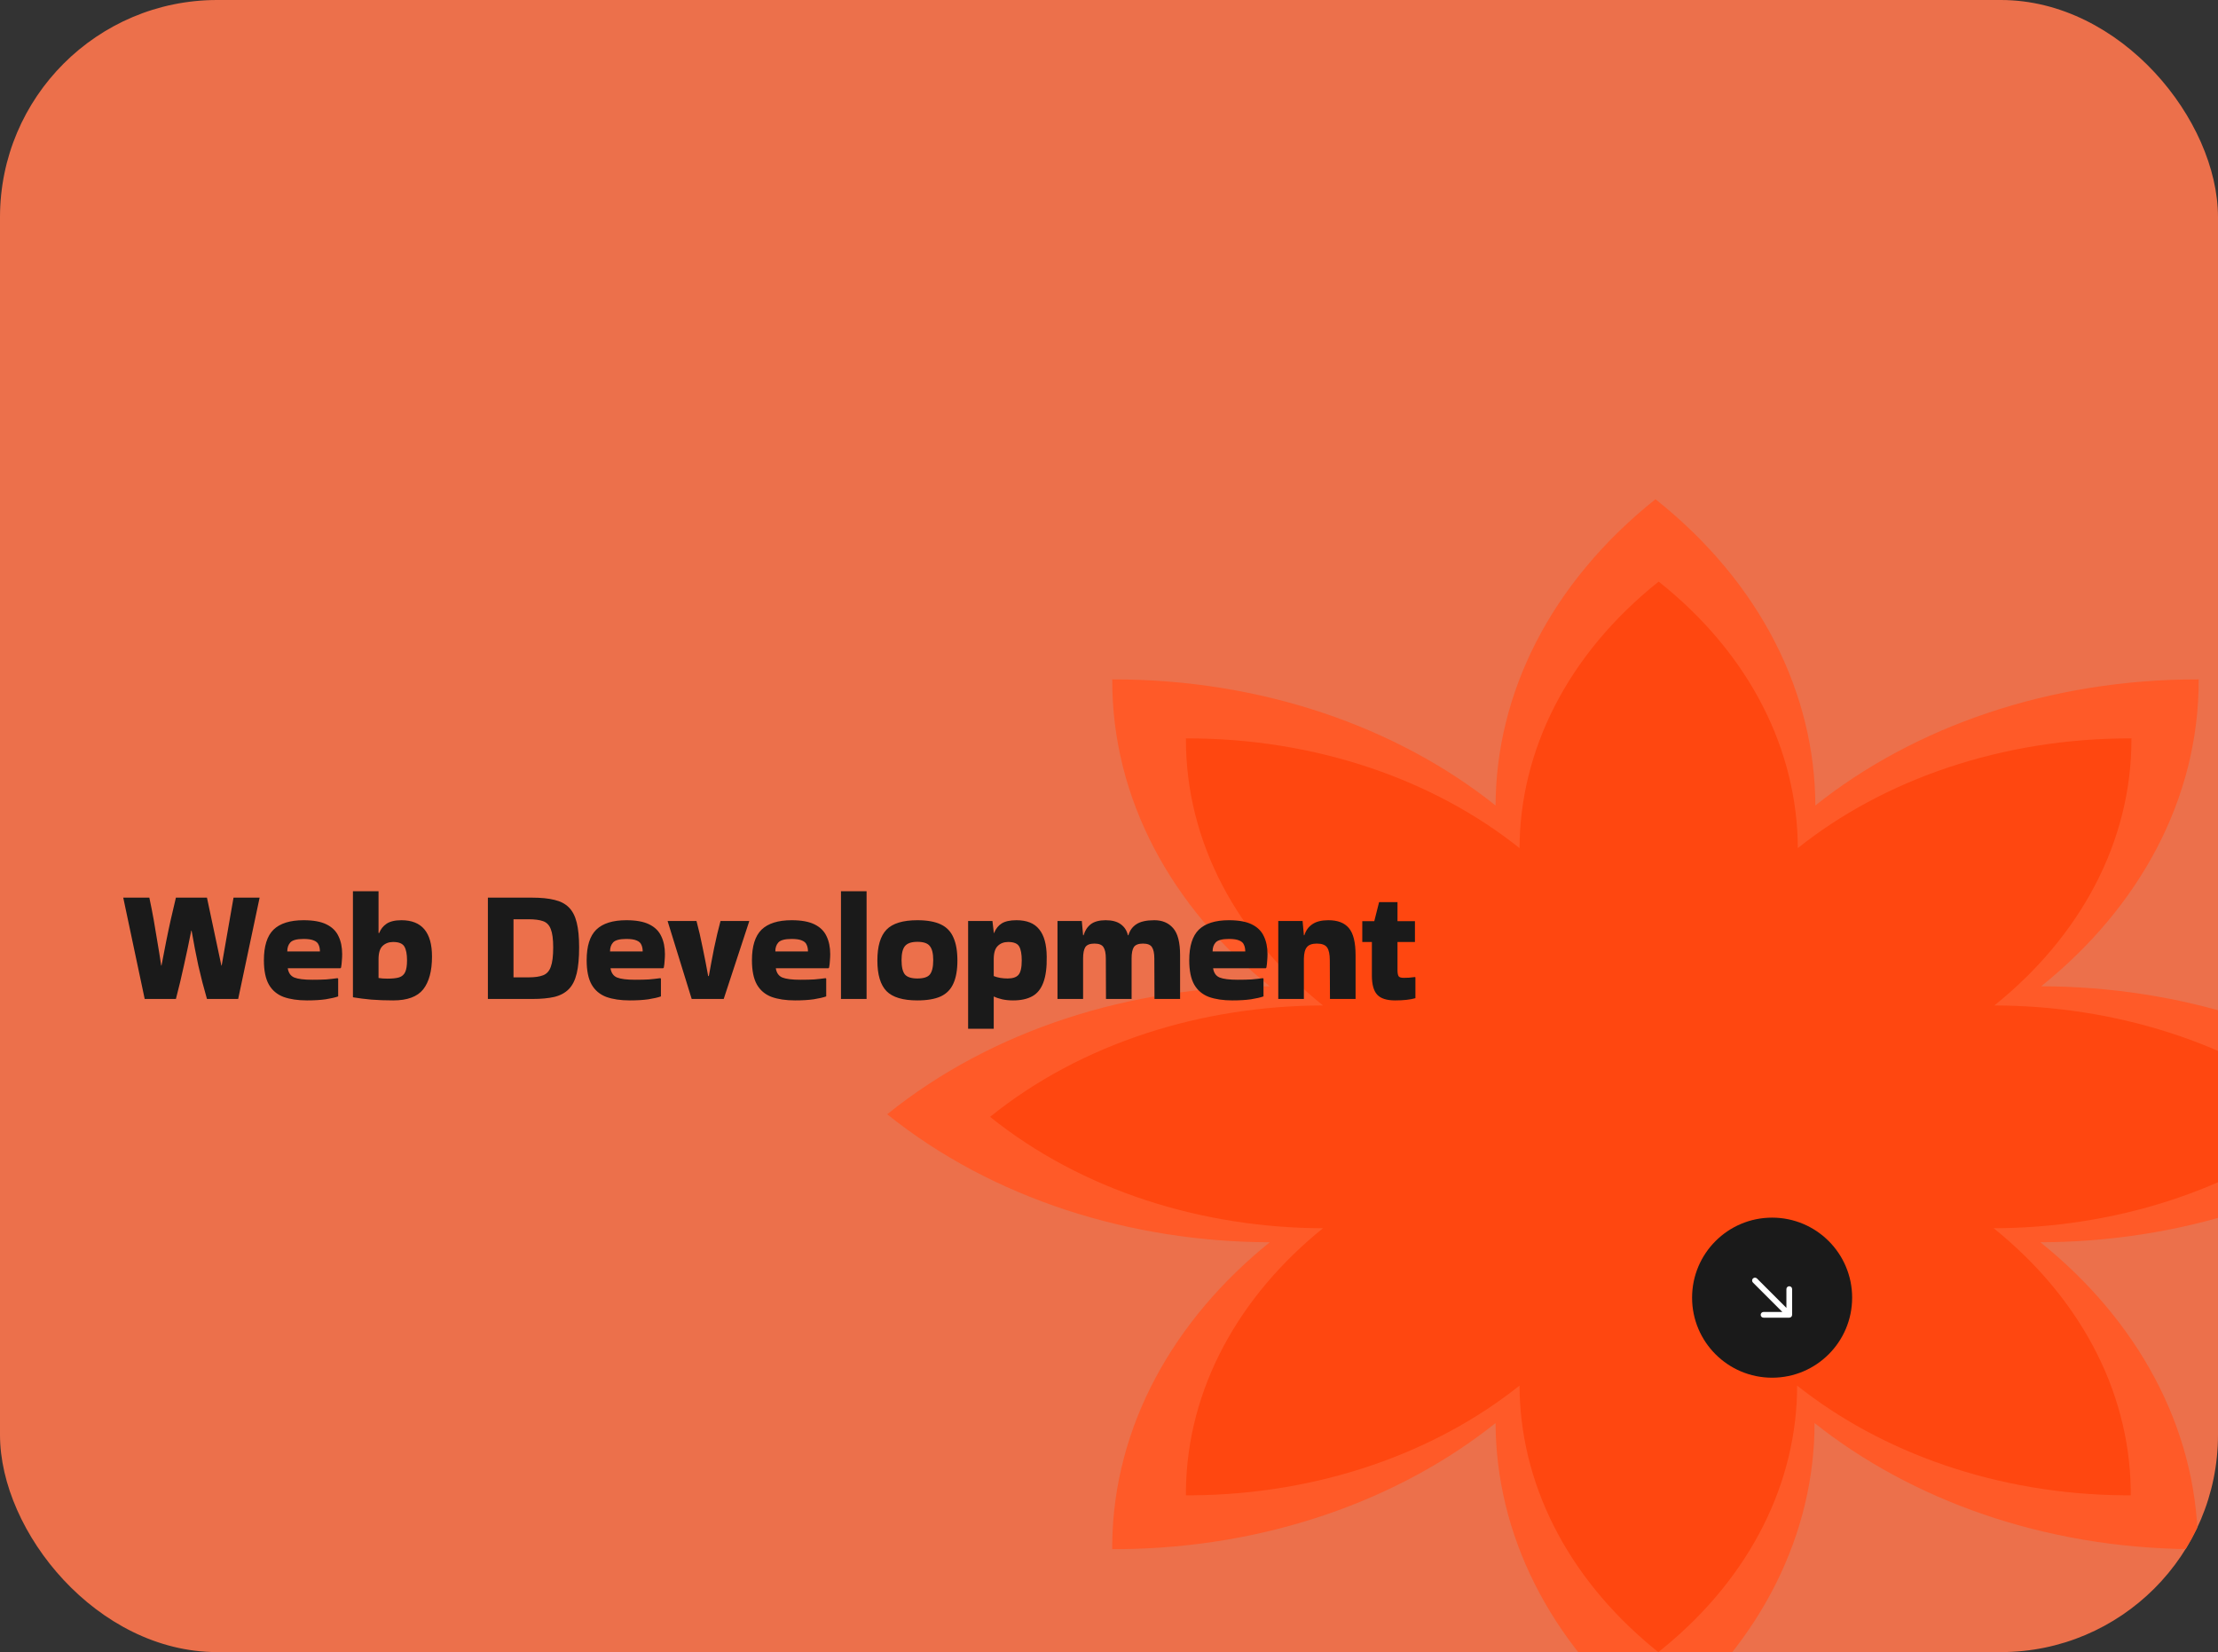
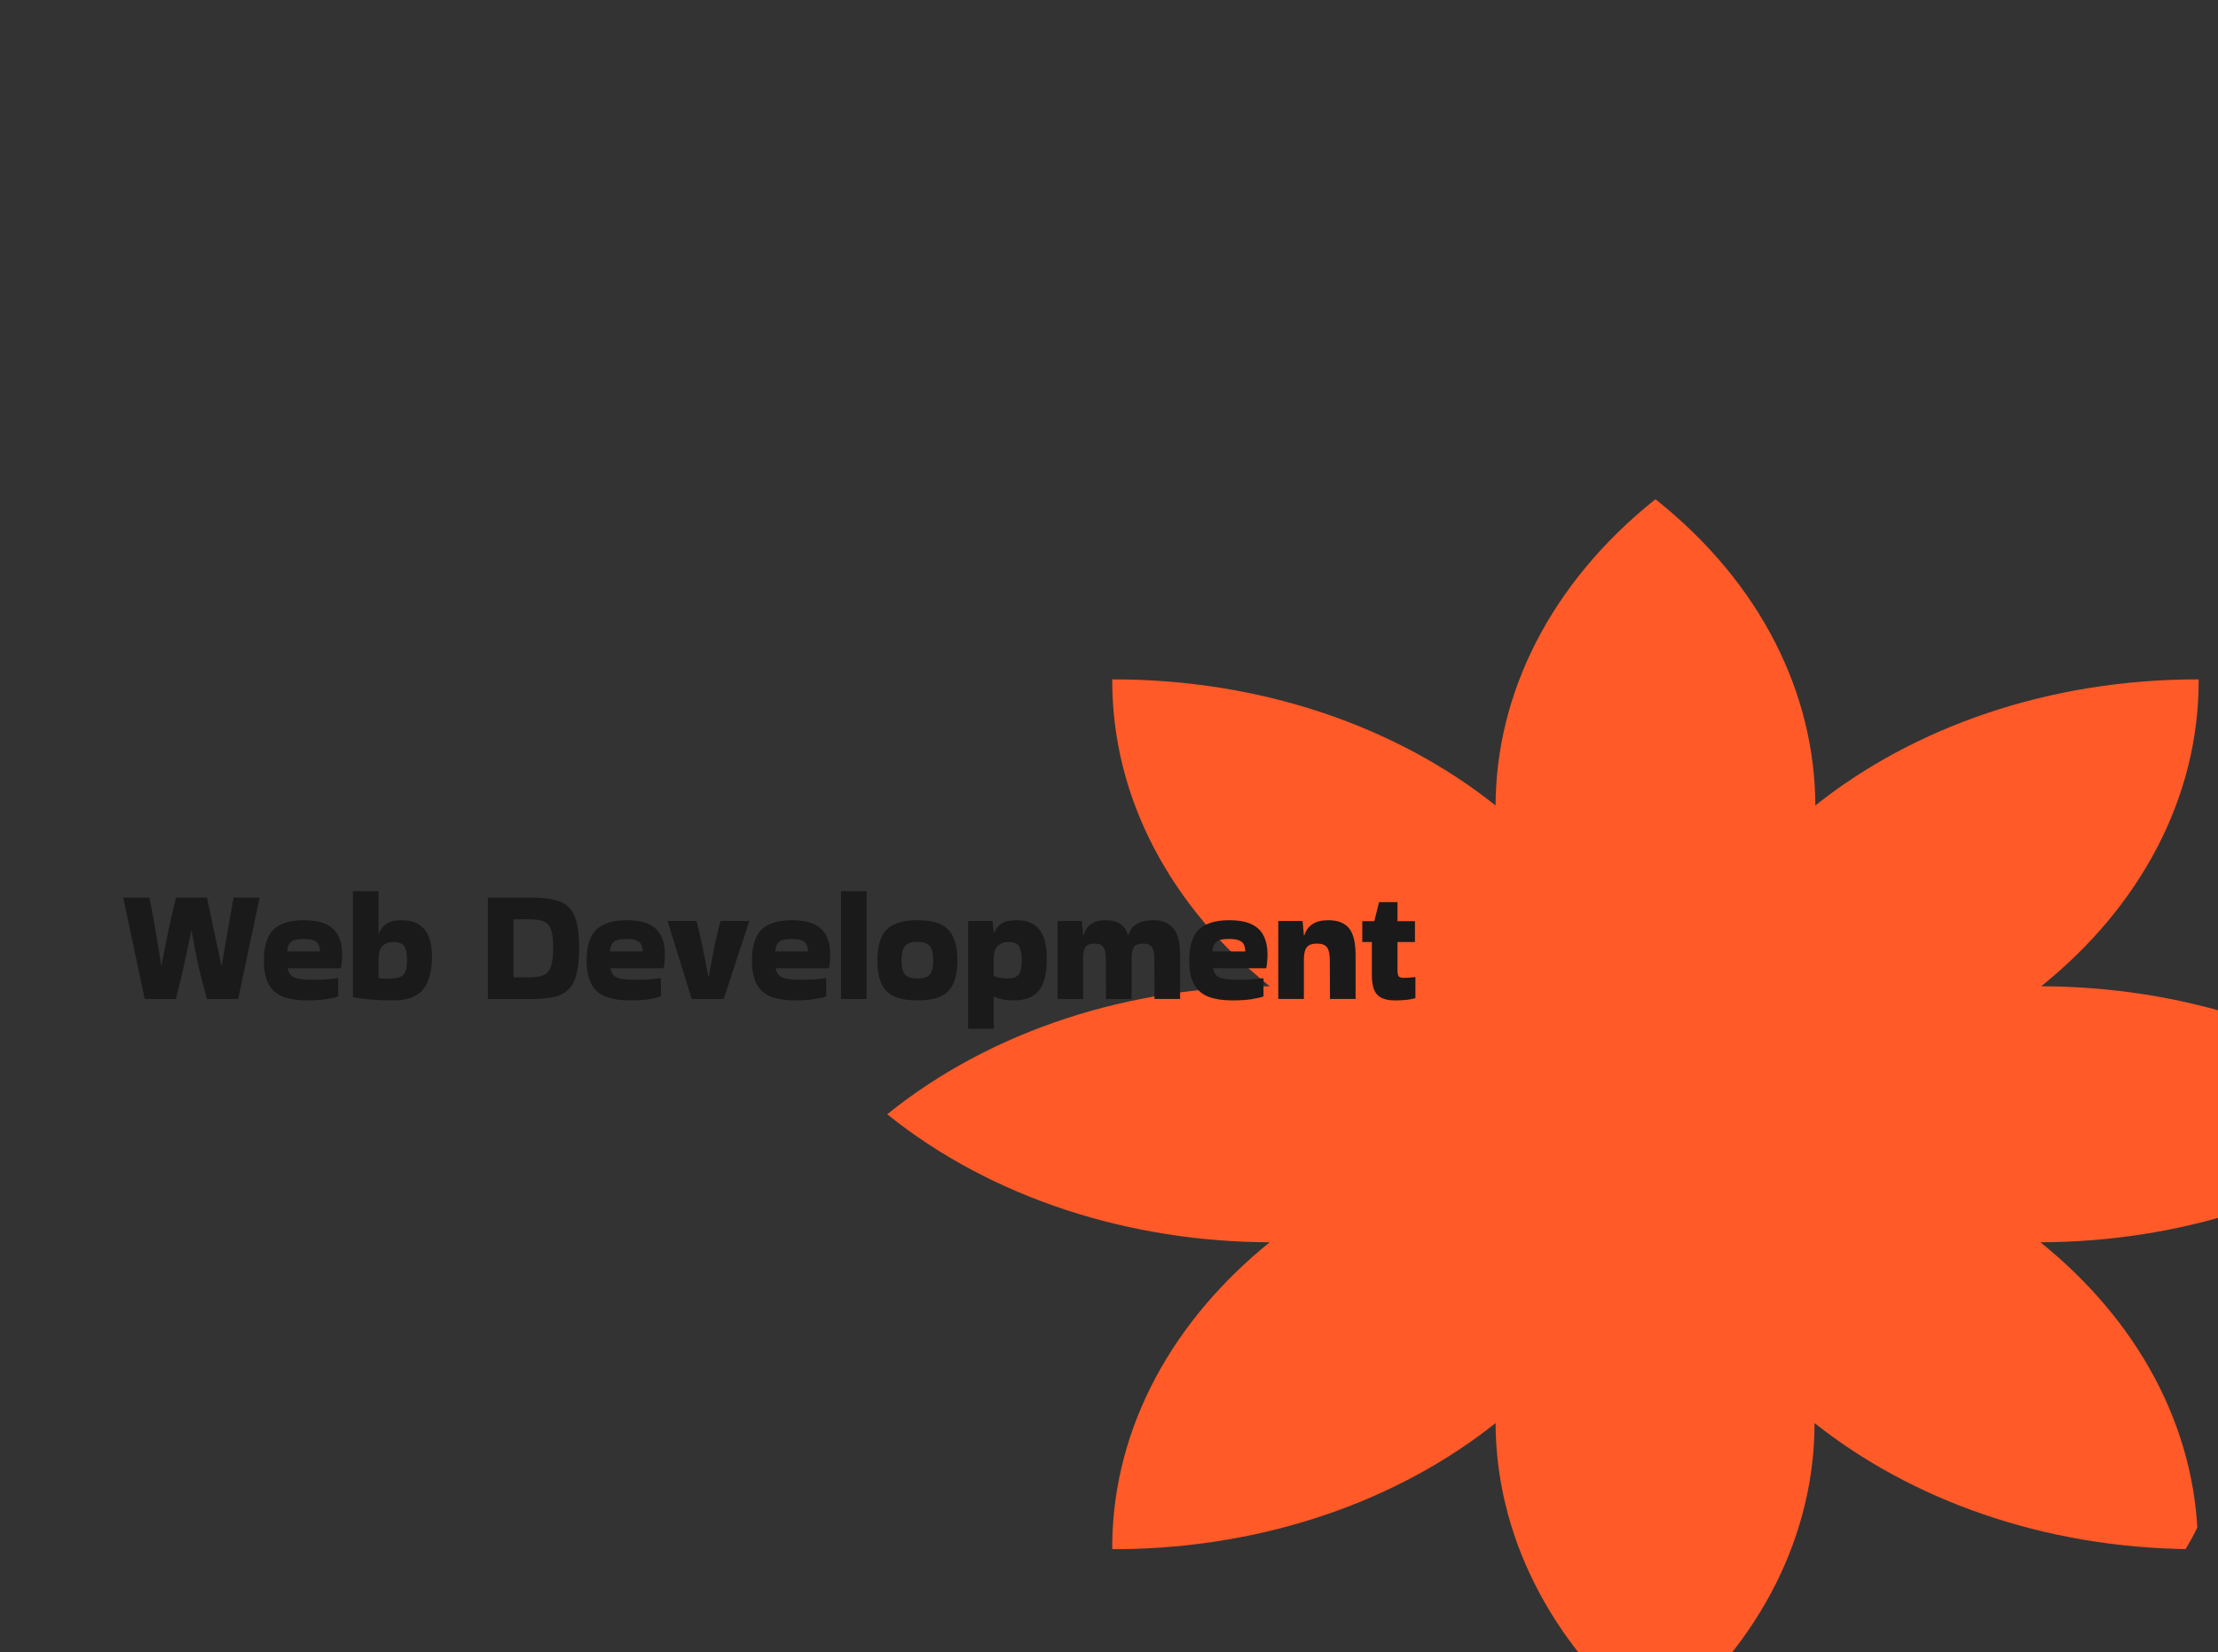
<svg xmlns="http://www.w3.org/2000/svg" width="388" height="289" viewBox="0 0 388 289" fill="none">
  <rect x="0" y="0" width="388" height="289" fill="#333333" stroke="none" />
  <g clip-path="url(#clip0_267_3298)">
-     <rect width="392" height="369" rx="15" fill="#EC704B" />
    <path d="M423.988 194.861L423.079 194.134C404.759 179.748 380.915 172.583 357.071 172.527C374.202 158.756 384.691 139.78 384.621 118.845C358.469 118.789 334.765 127.186 317.564 140.9C317.494 121.476 308.194 102.108 289.594 87.33C271.064 102.108 261.694 121.476 261.624 140.9C244.423 127.186 220.719 118.789 194.567 118.845C194.497 139.78 204.986 158.756 222.117 172.527C197.854 172.583 173.66 180.028 155.2 194.917C173.66 209.751 197.854 217.252 222.117 217.308C205.336 230.854 194.847 249.383 194.567 269.926V270.99H195.896C221.558 270.766 244.773 262.369 261.624 248.935C261.694 268.023 270.715 287.055 288.615 301.777L289.524 302.505L290.433 301.777C308.404 287.111 317.424 268.023 317.424 248.935C334.346 262.369 357.49 270.766 383.153 270.99H384.481V269.926C384.202 249.383 373.713 230.799 356.931 217.308C380.775 217.252 404.549 210.031 422.939 195.701L423.988 194.861Z" fill="#FF5A28" />
-     <path d="M407.119 195.319L406.328 194.686C390.384 182.166 369.632 175.93 348.881 175.881C363.79 163.897 372.919 147.382 372.858 129.162C350.098 129.114 329.468 136.421 314.498 148.357C314.437 131.452 306.344 114.596 290.156 101.735C274.03 114.596 265.875 131.452 265.815 148.357C250.844 136.421 230.215 129.114 207.455 129.162C207.394 147.382 216.522 163.897 231.432 175.881C210.315 175.93 189.26 182.409 173.194 195.368C189.26 208.277 210.315 214.805 231.432 214.854C216.827 226.643 207.699 242.768 207.455 260.647V261.573H208.611C230.945 261.378 251.149 254.071 265.815 242.379C265.875 258.991 273.726 275.554 289.304 288.367L290.096 289L290.887 288.367C306.526 275.603 314.376 258.991 314.376 242.379C329.103 254.071 349.246 261.378 371.58 261.573H372.736V260.647C372.493 242.768 363.364 226.595 348.759 214.854C369.511 214.805 390.201 208.521 406.206 196.05L407.119 195.319Z" fill="#FF4710" />
-     <path d="M40.852 157.024H45.416L41.664 174.748H36.204C35.625 172.751 35.121 170.8 34.692 168.896C34.281 166.992 33.889 164.957 33.516 162.792H33.46C33.031 164.957 32.601 166.992 32.172 168.896C31.761 170.8 31.295 172.751 30.772 174.748H25.312L21.56 157.024H26.124C26.404 158.331 26.656 159.609 26.88 160.86C27.104 162.111 27.319 163.389 27.524 164.696C27.748 165.984 27.972 167.384 28.196 168.896H28.252C28.532 167.384 28.803 165.984 29.064 164.696C29.325 163.389 29.596 162.111 29.876 160.86C30.156 159.609 30.455 158.331 30.772 157.024H36.204C36.633 159.003 37.053 160.981 37.464 162.96C37.893 164.939 38.313 166.917 38.724 168.896H38.78C39.135 166.917 39.48 164.939 39.816 162.96C40.152 160.981 40.497 159.003 40.852 157.024ZM59.157 174.3C58.634 174.487 57.906 174.655 56.973 174.804C56.058 174.935 54.966 175 53.697 175C52.092 175 50.719 174.795 49.581 174.384C48.461 173.955 47.611 173.236 47.033 172.228C46.454 171.201 46.165 169.783 46.165 167.972C46.165 165.508 46.725 163.725 47.845 162.624C48.983 161.523 50.738 160.972 53.109 160.972C54.807 160.972 56.142 161.215 57.113 161.7C58.102 162.185 58.802 162.876 59.213 163.772C59.642 164.649 59.857 165.695 59.857 166.908C59.857 167.263 59.838 167.645 59.801 168.056C59.782 168.467 59.736 168.868 59.661 169.26L59.549 169.372H50.337C50.468 170.193 50.85 170.735 51.485 170.996C52.138 171.257 53.193 171.388 54.649 171.388C55.62 171.388 56.422 171.369 57.057 171.332C57.71 171.276 58.373 171.201 59.045 171.108L59.157 171.192V174.3ZM55.965 166.432C55.965 165.984 55.89 165.601 55.741 165.284C55.61 164.948 55.34 164.696 54.929 164.528C54.518 164.341 53.911 164.248 53.109 164.248C51.933 164.248 51.158 164.453 50.785 164.864C50.43 165.256 50.253 165.779 50.253 166.432H55.965ZM75.571 167.328C75.571 169.848 75.057 171.761 74.031 173.068C73.004 174.356 71.259 175 68.795 175C67.413 175 66.125 174.953 64.931 174.86C63.755 174.748 62.719 174.617 61.823 174.468L61.739 174.412V155.904H66.219V163.212H66.331C66.592 162.54 67.021 161.999 67.619 161.588C68.235 161.177 69.103 160.972 70.223 160.972C73.788 160.972 75.571 163.091 75.571 167.328ZM66.219 167.804V171.08C66.667 171.155 67.189 171.192 67.787 171.192C68.664 171.192 69.345 171.117 69.831 170.968C70.335 170.8 70.689 170.483 70.895 170.016C71.1 169.549 71.203 168.877 71.203 168C71.203 166.899 71.044 166.087 70.727 165.564C70.409 165.041 69.756 164.78 68.767 164.78C68.02 164.78 67.404 165.013 66.919 165.48C66.452 165.928 66.219 166.703 66.219 167.804ZM85.348 174.748V157.024H93.104C94.653 157.024 95.951 157.155 96.996 157.416C98.041 157.659 98.881 158.097 99.516 158.732C100.151 159.367 100.608 160.253 100.888 161.392C101.168 162.512 101.308 163.959 101.308 165.732C101.308 167.58 101.168 169.092 100.888 170.268C100.608 171.444 100.151 172.359 99.516 173.012C98.881 173.665 98.041 174.123 96.996 174.384C95.951 174.627 94.653 174.748 93.104 174.748H85.348ZM92.46 160.804H89.828V170.968H92.46C93.543 170.968 94.392 170.847 95.008 170.604C95.643 170.361 96.091 169.867 96.352 169.12C96.632 168.373 96.772 167.244 96.772 165.732C96.772 164.295 96.632 163.231 96.352 162.54C96.091 161.831 95.643 161.364 95.008 161.14C94.392 160.916 93.543 160.804 92.46 160.804ZM115.618 174.3C115.095 174.487 114.367 174.655 113.434 174.804C112.519 174.935 111.427 175 110.158 175C108.552 175 107.18 174.795 106.042 174.384C104.922 173.955 104.072 173.236 103.494 172.228C102.915 171.201 102.626 169.783 102.626 167.972C102.626 165.508 103.186 163.725 104.306 162.624C105.444 161.523 107.199 160.972 109.57 160.972C111.268 160.972 112.603 161.215 113.574 161.7C114.563 162.185 115.263 162.876 115.674 163.772C116.103 164.649 116.318 165.695 116.318 166.908C116.318 167.263 116.299 167.645 116.262 168.056C116.243 168.467 116.196 168.868 116.122 169.26L116.01 169.372H106.798C106.928 170.193 107.311 170.735 107.946 170.996C108.599 171.257 109.654 171.388 111.11 171.388C112.08 171.388 112.883 171.369 113.518 171.332C114.171 171.276 114.834 171.201 115.506 171.108L115.618 171.192V174.3ZM112.426 166.432C112.426 165.984 112.351 165.601 112.202 165.284C112.071 164.948 111.8 164.696 111.39 164.528C110.979 164.341 110.372 164.248 109.57 164.248C108.394 164.248 107.619 164.453 107.246 164.864C106.891 165.256 106.714 165.779 106.714 166.432H112.426ZM131.052 161.196L126.6 174.748H121L116.8 161.168V161.112H121.84C122.232 162.568 122.596 164.145 122.932 165.844C123.286 167.543 123.604 169.176 123.884 170.744H123.996C124.276 169.176 124.584 167.543 124.92 165.844C125.274 164.145 125.648 162.568 126.04 161.112H131.052V161.196ZM144.532 174.3C144.009 174.487 143.281 174.655 142.348 174.804C141.433 174.935 140.341 175 139.072 175C137.467 175 136.095 174.795 134.956 174.384C133.836 173.955 132.987 173.236 132.408 172.228C131.829 171.201 131.54 169.783 131.54 167.972C131.54 165.508 132.1 163.725 133.22 162.624C134.359 161.523 136.113 160.972 138.484 160.972C140.183 160.972 141.517 161.215 142.488 161.7C143.477 162.185 144.177 162.876 144.588 163.772C145.017 164.649 145.232 165.695 145.232 166.908C145.232 167.263 145.213 167.645 145.176 168.056C145.157 168.467 145.111 168.868 145.036 169.26L144.924 169.372H135.712C135.843 170.193 136.225 170.735 136.86 170.996C137.513 171.257 138.568 171.388 140.024 171.388C140.995 171.388 141.797 171.369 142.432 171.332C143.085 171.276 143.748 171.201 144.42 171.108L144.532 171.192V174.3ZM141.34 166.432C141.34 165.984 141.265 165.601 141.116 165.284C140.985 164.948 140.715 164.696 140.304 164.528C139.893 164.341 139.287 164.248 138.484 164.248C137.308 164.248 136.533 164.453 136.16 164.864C135.805 165.256 135.628 165.779 135.628 166.432H141.34ZM151.594 174.748H147.114V155.904H151.594V174.748ZM153.481 168.028C153.481 165.527 154.013 163.725 155.077 162.624C156.141 161.523 157.943 160.972 160.481 160.972C162.18 160.972 163.543 161.215 164.569 161.7C165.596 162.185 166.333 162.951 166.781 163.996C167.248 165.023 167.481 166.367 167.481 168.028C167.481 169.671 167.248 171.005 166.781 172.032C166.333 173.059 165.596 173.815 164.569 174.3C163.543 174.767 162.18 175 160.481 175C157.943 175 156.141 174.459 155.077 173.376C154.013 172.275 153.481 170.492 153.481 168.028ZM160.481 171.164C161.564 171.164 162.292 170.931 162.665 170.464C163.057 169.979 163.253 169.139 163.253 167.944C163.253 166.805 163.057 165.993 162.665 165.508C162.292 165.004 161.564 164.752 160.481 164.752C159.436 164.752 158.708 165.004 158.297 165.508C157.905 165.993 157.709 166.805 157.709 167.944C157.709 169.139 157.905 169.979 158.297 170.464C158.708 170.931 159.436 171.164 160.481 171.164ZM173.836 179.956H169.356V161.112H173.612L173.836 163.044V163.212H173.892C174.209 162.447 174.657 161.887 175.236 161.532C175.833 161.159 176.692 160.972 177.812 160.972C179.622 160.972 180.948 161.504 181.788 162.568C182.646 163.613 183.085 165.2 183.104 167.328C183.141 169.213 182.945 170.725 182.516 171.864C182.105 172.984 181.461 173.787 180.584 174.272C179.706 174.757 178.586 175 177.224 175C176.514 175 175.87 174.935 175.292 174.804C174.732 174.673 174.265 174.515 173.892 174.328L173.836 174.356V179.956ZM176.356 164.78C175.609 164.78 175.002 165.013 174.536 165.48C174.069 165.928 173.836 166.703 173.836 167.804V170.744C174.526 171.024 175.338 171.164 176.272 171.164C177.149 171.164 177.774 170.959 178.148 170.548C178.54 170.119 178.736 169.269 178.736 168C178.736 166.899 178.586 166.087 178.288 165.564C177.989 165.041 177.345 164.78 176.356 164.78ZM201.929 160.972C203.31 160.972 204.402 161.429 205.205 162.344C206.026 163.259 206.437 164.845 206.437 167.104V174.748H201.957L201.929 167.664C201.929 166.749 201.789 166.087 201.509 165.676C201.247 165.265 200.725 165.06 199.941 165.06C199.157 165.06 198.625 165.265 198.345 165.676C198.083 166.087 197.953 166.749 197.953 167.664V174.748H193.473L193.445 167.664C193.445 166.749 193.305 166.087 193.025 165.676C192.763 165.265 192.241 165.06 191.457 165.06C190.673 165.06 190.141 165.265 189.861 165.676C189.599 166.087 189.469 166.749 189.469 167.664V174.748H184.989V161.112H189.245L189.469 163.604H189.553C189.795 162.783 190.215 162.139 190.813 161.672C191.429 161.205 192.297 160.972 193.417 160.972C194.537 160.972 195.414 161.205 196.049 161.672C196.702 162.139 197.122 162.783 197.309 163.604H197.393C197.635 162.764 198.102 162.12 198.793 161.672C199.502 161.205 200.547 160.972 201.929 160.972ZM221.028 174.3C220.505 174.487 219.777 174.655 218.844 174.804C217.929 174.935 216.837 175 215.568 175C213.963 175 212.591 174.795 211.452 174.384C210.332 173.955 209.483 173.236 208.904 172.228C208.325 171.201 208.036 169.783 208.036 167.972C208.036 165.508 208.596 163.725 209.716 162.624C210.855 161.523 212.609 160.972 214.98 160.972C216.679 160.972 218.013 161.215 218.984 161.7C219.973 162.185 220.673 162.876 221.084 163.772C221.513 164.649 221.728 165.695 221.728 166.908C221.728 167.263 221.709 167.645 221.672 168.056C221.653 168.467 221.607 168.868 221.532 169.26L221.42 169.372H212.208C212.339 170.193 212.721 170.735 213.356 170.996C214.009 171.257 215.064 171.388 216.52 171.388C217.491 171.388 218.293 171.369 218.928 171.332C219.581 171.276 220.244 171.201 220.916 171.108L221.028 171.192V174.3ZM217.836 166.432C217.836 165.984 217.761 165.601 217.612 165.284C217.481 164.948 217.211 164.696 216.8 164.528C216.389 164.341 215.783 164.248 214.98 164.248C213.804 164.248 213.029 164.453 212.656 164.864C212.301 165.256 212.124 165.779 212.124 166.432H217.836ZM228.09 174.748H223.61V161.112H227.866L228.09 163.604H228.174C228.435 162.764 228.902 162.12 229.574 161.672C230.246 161.205 231.179 160.972 232.374 160.972C233.998 160.972 235.192 161.429 235.958 162.344C236.742 163.259 237.134 164.845 237.134 167.104V174.748H232.654L232.626 167.972C232.626 166.927 232.467 166.18 232.15 165.732C231.832 165.284 231.235 165.06 230.358 165.06C229.536 165.06 228.958 165.265 228.622 165.676C228.286 166.068 228.108 166.749 228.09 167.72V174.748ZM239.987 170.66V164.78H238.307V161.14H240.407L241.247 157.808H244.467V161.14H247.519V164.78H244.467V169.68C244.467 170.203 244.533 170.567 244.663 170.772C244.794 170.959 245.093 171.052 245.559 171.052C245.858 171.052 246.175 171.043 246.511 171.024C246.847 170.987 247.183 170.949 247.519 170.912L247.603 170.968V174.608C246.707 174.869 245.522 175 244.047 175C242.573 175 241.527 174.664 240.911 173.992C240.295 173.32 239.987 172.209 239.987 170.66Z" fill="#1A1A1A" />
-     <circle cx="310" cy="227" r="14" fill="#1A1A1A" />
-     <path d="M307.354 223.646C307.158 223.451 306.842 223.451 306.646 223.646C306.451 223.842 306.451 224.158 306.646 224.354L307.354 223.646ZM313 230.5C313.276 230.5 313.5 230.276 313.5 230L313.5 225.5C313.5 225.224 313.276 225 313 225C312.724 225 312.5 225.224 312.5 225.5L312.5 229.5L308.5 229.5C308.224 229.5 308 229.724 308 230C308 230.276 308.224 230.5 308.5 230.5L313 230.5ZM306.646 224.354L312.646 230.354L313.354 229.646L307.354 223.646L306.646 224.354Z" fill="white" />
+     <path d="M40.852 157.024H45.416L41.664 174.748H36.204C35.625 172.751 35.121 170.8 34.692 168.896C34.281 166.992 33.889 164.957 33.516 162.792H33.46C33.031 164.957 32.601 166.992 32.172 168.896C31.761 170.8 31.295 172.751 30.772 174.748H25.312L21.56 157.024H26.124C26.404 158.331 26.656 159.609 26.88 160.86C27.104 162.111 27.319 163.389 27.524 164.696C27.748 165.984 27.972 167.384 28.196 168.896H28.252C28.532 167.384 28.803 165.984 29.064 164.696C29.325 163.389 29.596 162.111 29.876 160.86C30.156 159.609 30.455 158.331 30.772 157.024H36.204C36.633 159.003 37.053 160.981 37.464 162.96C37.893 164.939 38.313 166.917 38.724 168.896H38.78C39.135 166.917 39.48 164.939 39.816 162.96ZM59.157 174.3C58.634 174.487 57.906 174.655 56.973 174.804C56.058 174.935 54.966 175 53.697 175C52.092 175 50.719 174.795 49.581 174.384C48.461 173.955 47.611 173.236 47.033 172.228C46.454 171.201 46.165 169.783 46.165 167.972C46.165 165.508 46.725 163.725 47.845 162.624C48.983 161.523 50.738 160.972 53.109 160.972C54.807 160.972 56.142 161.215 57.113 161.7C58.102 162.185 58.802 162.876 59.213 163.772C59.642 164.649 59.857 165.695 59.857 166.908C59.857 167.263 59.838 167.645 59.801 168.056C59.782 168.467 59.736 168.868 59.661 169.26L59.549 169.372H50.337C50.468 170.193 50.85 170.735 51.485 170.996C52.138 171.257 53.193 171.388 54.649 171.388C55.62 171.388 56.422 171.369 57.057 171.332C57.71 171.276 58.373 171.201 59.045 171.108L59.157 171.192V174.3ZM55.965 166.432C55.965 165.984 55.89 165.601 55.741 165.284C55.61 164.948 55.34 164.696 54.929 164.528C54.518 164.341 53.911 164.248 53.109 164.248C51.933 164.248 51.158 164.453 50.785 164.864C50.43 165.256 50.253 165.779 50.253 166.432H55.965ZM75.571 167.328C75.571 169.848 75.057 171.761 74.031 173.068C73.004 174.356 71.259 175 68.795 175C67.413 175 66.125 174.953 64.931 174.86C63.755 174.748 62.719 174.617 61.823 174.468L61.739 174.412V155.904H66.219V163.212H66.331C66.592 162.54 67.021 161.999 67.619 161.588C68.235 161.177 69.103 160.972 70.223 160.972C73.788 160.972 75.571 163.091 75.571 167.328ZM66.219 167.804V171.08C66.667 171.155 67.189 171.192 67.787 171.192C68.664 171.192 69.345 171.117 69.831 170.968C70.335 170.8 70.689 170.483 70.895 170.016C71.1 169.549 71.203 168.877 71.203 168C71.203 166.899 71.044 166.087 70.727 165.564C70.409 165.041 69.756 164.78 68.767 164.78C68.02 164.78 67.404 165.013 66.919 165.48C66.452 165.928 66.219 166.703 66.219 167.804ZM85.348 174.748V157.024H93.104C94.653 157.024 95.951 157.155 96.996 157.416C98.041 157.659 98.881 158.097 99.516 158.732C100.151 159.367 100.608 160.253 100.888 161.392C101.168 162.512 101.308 163.959 101.308 165.732C101.308 167.58 101.168 169.092 100.888 170.268C100.608 171.444 100.151 172.359 99.516 173.012C98.881 173.665 98.041 174.123 96.996 174.384C95.951 174.627 94.653 174.748 93.104 174.748H85.348ZM92.46 160.804H89.828V170.968H92.46C93.543 170.968 94.392 170.847 95.008 170.604C95.643 170.361 96.091 169.867 96.352 169.12C96.632 168.373 96.772 167.244 96.772 165.732C96.772 164.295 96.632 163.231 96.352 162.54C96.091 161.831 95.643 161.364 95.008 161.14C94.392 160.916 93.543 160.804 92.46 160.804ZM115.618 174.3C115.095 174.487 114.367 174.655 113.434 174.804C112.519 174.935 111.427 175 110.158 175C108.552 175 107.18 174.795 106.042 174.384C104.922 173.955 104.072 173.236 103.494 172.228C102.915 171.201 102.626 169.783 102.626 167.972C102.626 165.508 103.186 163.725 104.306 162.624C105.444 161.523 107.199 160.972 109.57 160.972C111.268 160.972 112.603 161.215 113.574 161.7C114.563 162.185 115.263 162.876 115.674 163.772C116.103 164.649 116.318 165.695 116.318 166.908C116.318 167.263 116.299 167.645 116.262 168.056C116.243 168.467 116.196 168.868 116.122 169.26L116.01 169.372H106.798C106.928 170.193 107.311 170.735 107.946 170.996C108.599 171.257 109.654 171.388 111.11 171.388C112.08 171.388 112.883 171.369 113.518 171.332C114.171 171.276 114.834 171.201 115.506 171.108L115.618 171.192V174.3ZM112.426 166.432C112.426 165.984 112.351 165.601 112.202 165.284C112.071 164.948 111.8 164.696 111.39 164.528C110.979 164.341 110.372 164.248 109.57 164.248C108.394 164.248 107.619 164.453 107.246 164.864C106.891 165.256 106.714 165.779 106.714 166.432H112.426ZM131.052 161.196L126.6 174.748H121L116.8 161.168V161.112H121.84C122.232 162.568 122.596 164.145 122.932 165.844C123.286 167.543 123.604 169.176 123.884 170.744H123.996C124.276 169.176 124.584 167.543 124.92 165.844C125.274 164.145 125.648 162.568 126.04 161.112H131.052V161.196ZM144.532 174.3C144.009 174.487 143.281 174.655 142.348 174.804C141.433 174.935 140.341 175 139.072 175C137.467 175 136.095 174.795 134.956 174.384C133.836 173.955 132.987 173.236 132.408 172.228C131.829 171.201 131.54 169.783 131.54 167.972C131.54 165.508 132.1 163.725 133.22 162.624C134.359 161.523 136.113 160.972 138.484 160.972C140.183 160.972 141.517 161.215 142.488 161.7C143.477 162.185 144.177 162.876 144.588 163.772C145.017 164.649 145.232 165.695 145.232 166.908C145.232 167.263 145.213 167.645 145.176 168.056C145.157 168.467 145.111 168.868 145.036 169.26L144.924 169.372H135.712C135.843 170.193 136.225 170.735 136.86 170.996C137.513 171.257 138.568 171.388 140.024 171.388C140.995 171.388 141.797 171.369 142.432 171.332C143.085 171.276 143.748 171.201 144.42 171.108L144.532 171.192V174.3ZM141.34 166.432C141.34 165.984 141.265 165.601 141.116 165.284C140.985 164.948 140.715 164.696 140.304 164.528C139.893 164.341 139.287 164.248 138.484 164.248C137.308 164.248 136.533 164.453 136.16 164.864C135.805 165.256 135.628 165.779 135.628 166.432H141.34ZM151.594 174.748H147.114V155.904H151.594V174.748ZM153.481 168.028C153.481 165.527 154.013 163.725 155.077 162.624C156.141 161.523 157.943 160.972 160.481 160.972C162.18 160.972 163.543 161.215 164.569 161.7C165.596 162.185 166.333 162.951 166.781 163.996C167.248 165.023 167.481 166.367 167.481 168.028C167.481 169.671 167.248 171.005 166.781 172.032C166.333 173.059 165.596 173.815 164.569 174.3C163.543 174.767 162.18 175 160.481 175C157.943 175 156.141 174.459 155.077 173.376C154.013 172.275 153.481 170.492 153.481 168.028ZM160.481 171.164C161.564 171.164 162.292 170.931 162.665 170.464C163.057 169.979 163.253 169.139 163.253 167.944C163.253 166.805 163.057 165.993 162.665 165.508C162.292 165.004 161.564 164.752 160.481 164.752C159.436 164.752 158.708 165.004 158.297 165.508C157.905 165.993 157.709 166.805 157.709 167.944C157.709 169.139 157.905 169.979 158.297 170.464C158.708 170.931 159.436 171.164 160.481 171.164ZM173.836 179.956H169.356V161.112H173.612L173.836 163.044V163.212H173.892C174.209 162.447 174.657 161.887 175.236 161.532C175.833 161.159 176.692 160.972 177.812 160.972C179.622 160.972 180.948 161.504 181.788 162.568C182.646 163.613 183.085 165.2 183.104 167.328C183.141 169.213 182.945 170.725 182.516 171.864C182.105 172.984 181.461 173.787 180.584 174.272C179.706 174.757 178.586 175 177.224 175C176.514 175 175.87 174.935 175.292 174.804C174.732 174.673 174.265 174.515 173.892 174.328L173.836 174.356V179.956ZM176.356 164.78C175.609 164.78 175.002 165.013 174.536 165.48C174.069 165.928 173.836 166.703 173.836 167.804V170.744C174.526 171.024 175.338 171.164 176.272 171.164C177.149 171.164 177.774 170.959 178.148 170.548C178.54 170.119 178.736 169.269 178.736 168C178.736 166.899 178.586 166.087 178.288 165.564C177.989 165.041 177.345 164.78 176.356 164.78ZM201.929 160.972C203.31 160.972 204.402 161.429 205.205 162.344C206.026 163.259 206.437 164.845 206.437 167.104V174.748H201.957L201.929 167.664C201.929 166.749 201.789 166.087 201.509 165.676C201.247 165.265 200.725 165.06 199.941 165.06C199.157 165.06 198.625 165.265 198.345 165.676C198.083 166.087 197.953 166.749 197.953 167.664V174.748H193.473L193.445 167.664C193.445 166.749 193.305 166.087 193.025 165.676C192.763 165.265 192.241 165.06 191.457 165.06C190.673 165.06 190.141 165.265 189.861 165.676C189.599 166.087 189.469 166.749 189.469 167.664V174.748H184.989V161.112H189.245L189.469 163.604H189.553C189.795 162.783 190.215 162.139 190.813 161.672C191.429 161.205 192.297 160.972 193.417 160.972C194.537 160.972 195.414 161.205 196.049 161.672C196.702 162.139 197.122 162.783 197.309 163.604H197.393C197.635 162.764 198.102 162.12 198.793 161.672C199.502 161.205 200.547 160.972 201.929 160.972ZM221.028 174.3C220.505 174.487 219.777 174.655 218.844 174.804C217.929 174.935 216.837 175 215.568 175C213.963 175 212.591 174.795 211.452 174.384C210.332 173.955 209.483 173.236 208.904 172.228C208.325 171.201 208.036 169.783 208.036 167.972C208.036 165.508 208.596 163.725 209.716 162.624C210.855 161.523 212.609 160.972 214.98 160.972C216.679 160.972 218.013 161.215 218.984 161.7C219.973 162.185 220.673 162.876 221.084 163.772C221.513 164.649 221.728 165.695 221.728 166.908C221.728 167.263 221.709 167.645 221.672 168.056C221.653 168.467 221.607 168.868 221.532 169.26L221.42 169.372H212.208C212.339 170.193 212.721 170.735 213.356 170.996C214.009 171.257 215.064 171.388 216.52 171.388C217.491 171.388 218.293 171.369 218.928 171.332C219.581 171.276 220.244 171.201 220.916 171.108L221.028 171.192V174.3ZM217.836 166.432C217.836 165.984 217.761 165.601 217.612 165.284C217.481 164.948 217.211 164.696 216.8 164.528C216.389 164.341 215.783 164.248 214.98 164.248C213.804 164.248 213.029 164.453 212.656 164.864C212.301 165.256 212.124 165.779 212.124 166.432H217.836ZM228.09 174.748H223.61V161.112H227.866L228.09 163.604H228.174C228.435 162.764 228.902 162.12 229.574 161.672C230.246 161.205 231.179 160.972 232.374 160.972C233.998 160.972 235.192 161.429 235.958 162.344C236.742 163.259 237.134 164.845 237.134 167.104V174.748H232.654L232.626 167.972C232.626 166.927 232.467 166.18 232.15 165.732C231.832 165.284 231.235 165.06 230.358 165.06C229.536 165.06 228.958 165.265 228.622 165.676C228.286 166.068 228.108 166.749 228.09 167.72V174.748ZM239.987 170.66V164.78H238.307V161.14H240.407L241.247 157.808H244.467V161.14H247.519V164.78H244.467V169.68C244.467 170.203 244.533 170.567 244.663 170.772C244.794 170.959 245.093 171.052 245.559 171.052C245.858 171.052 246.175 171.043 246.511 171.024C246.847 170.987 247.183 170.949 247.519 170.912L247.603 170.968V174.608C246.707 174.869 245.522 175 244.047 175C242.573 175 241.527 174.664 240.911 173.992C240.295 173.32 239.987 172.209 239.987 170.66Z" fill="#1A1A1A" />
  </g>
  <defs>
    <clipPath id="clip0_267_3298">
      <rect width="388" height="289" rx="38" fill="white" />
    </clipPath>
  </defs>
</svg>